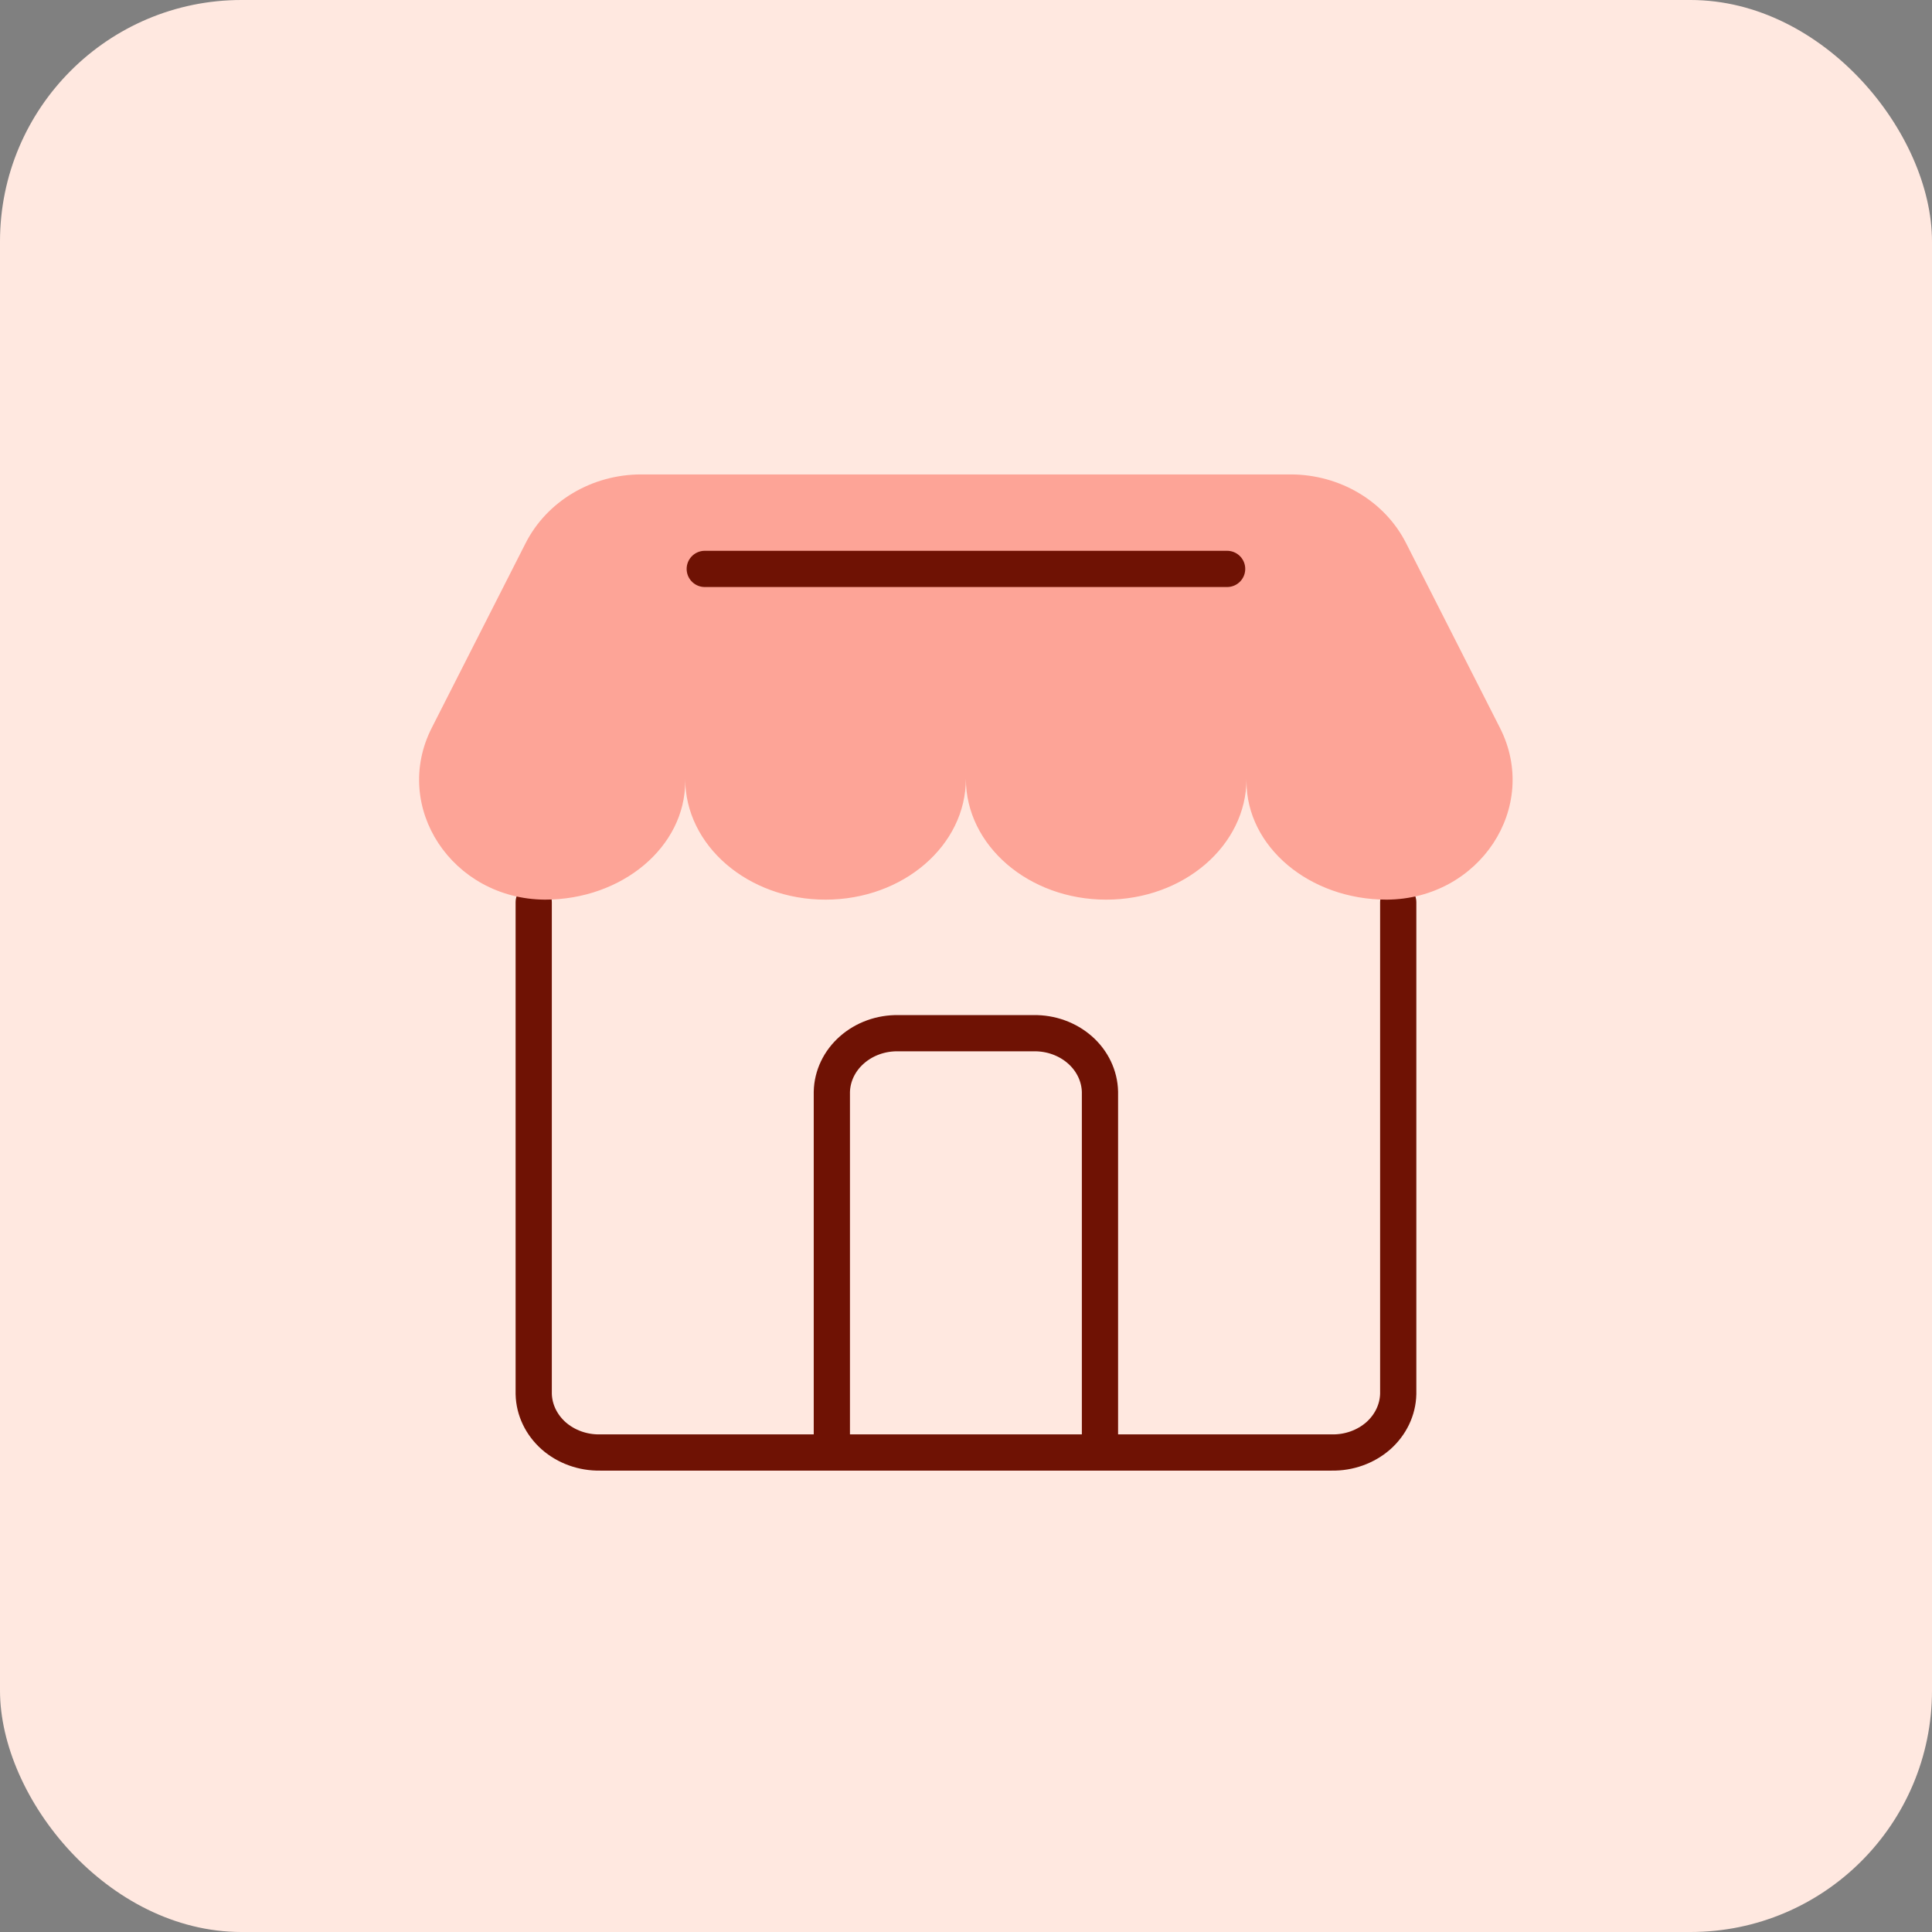
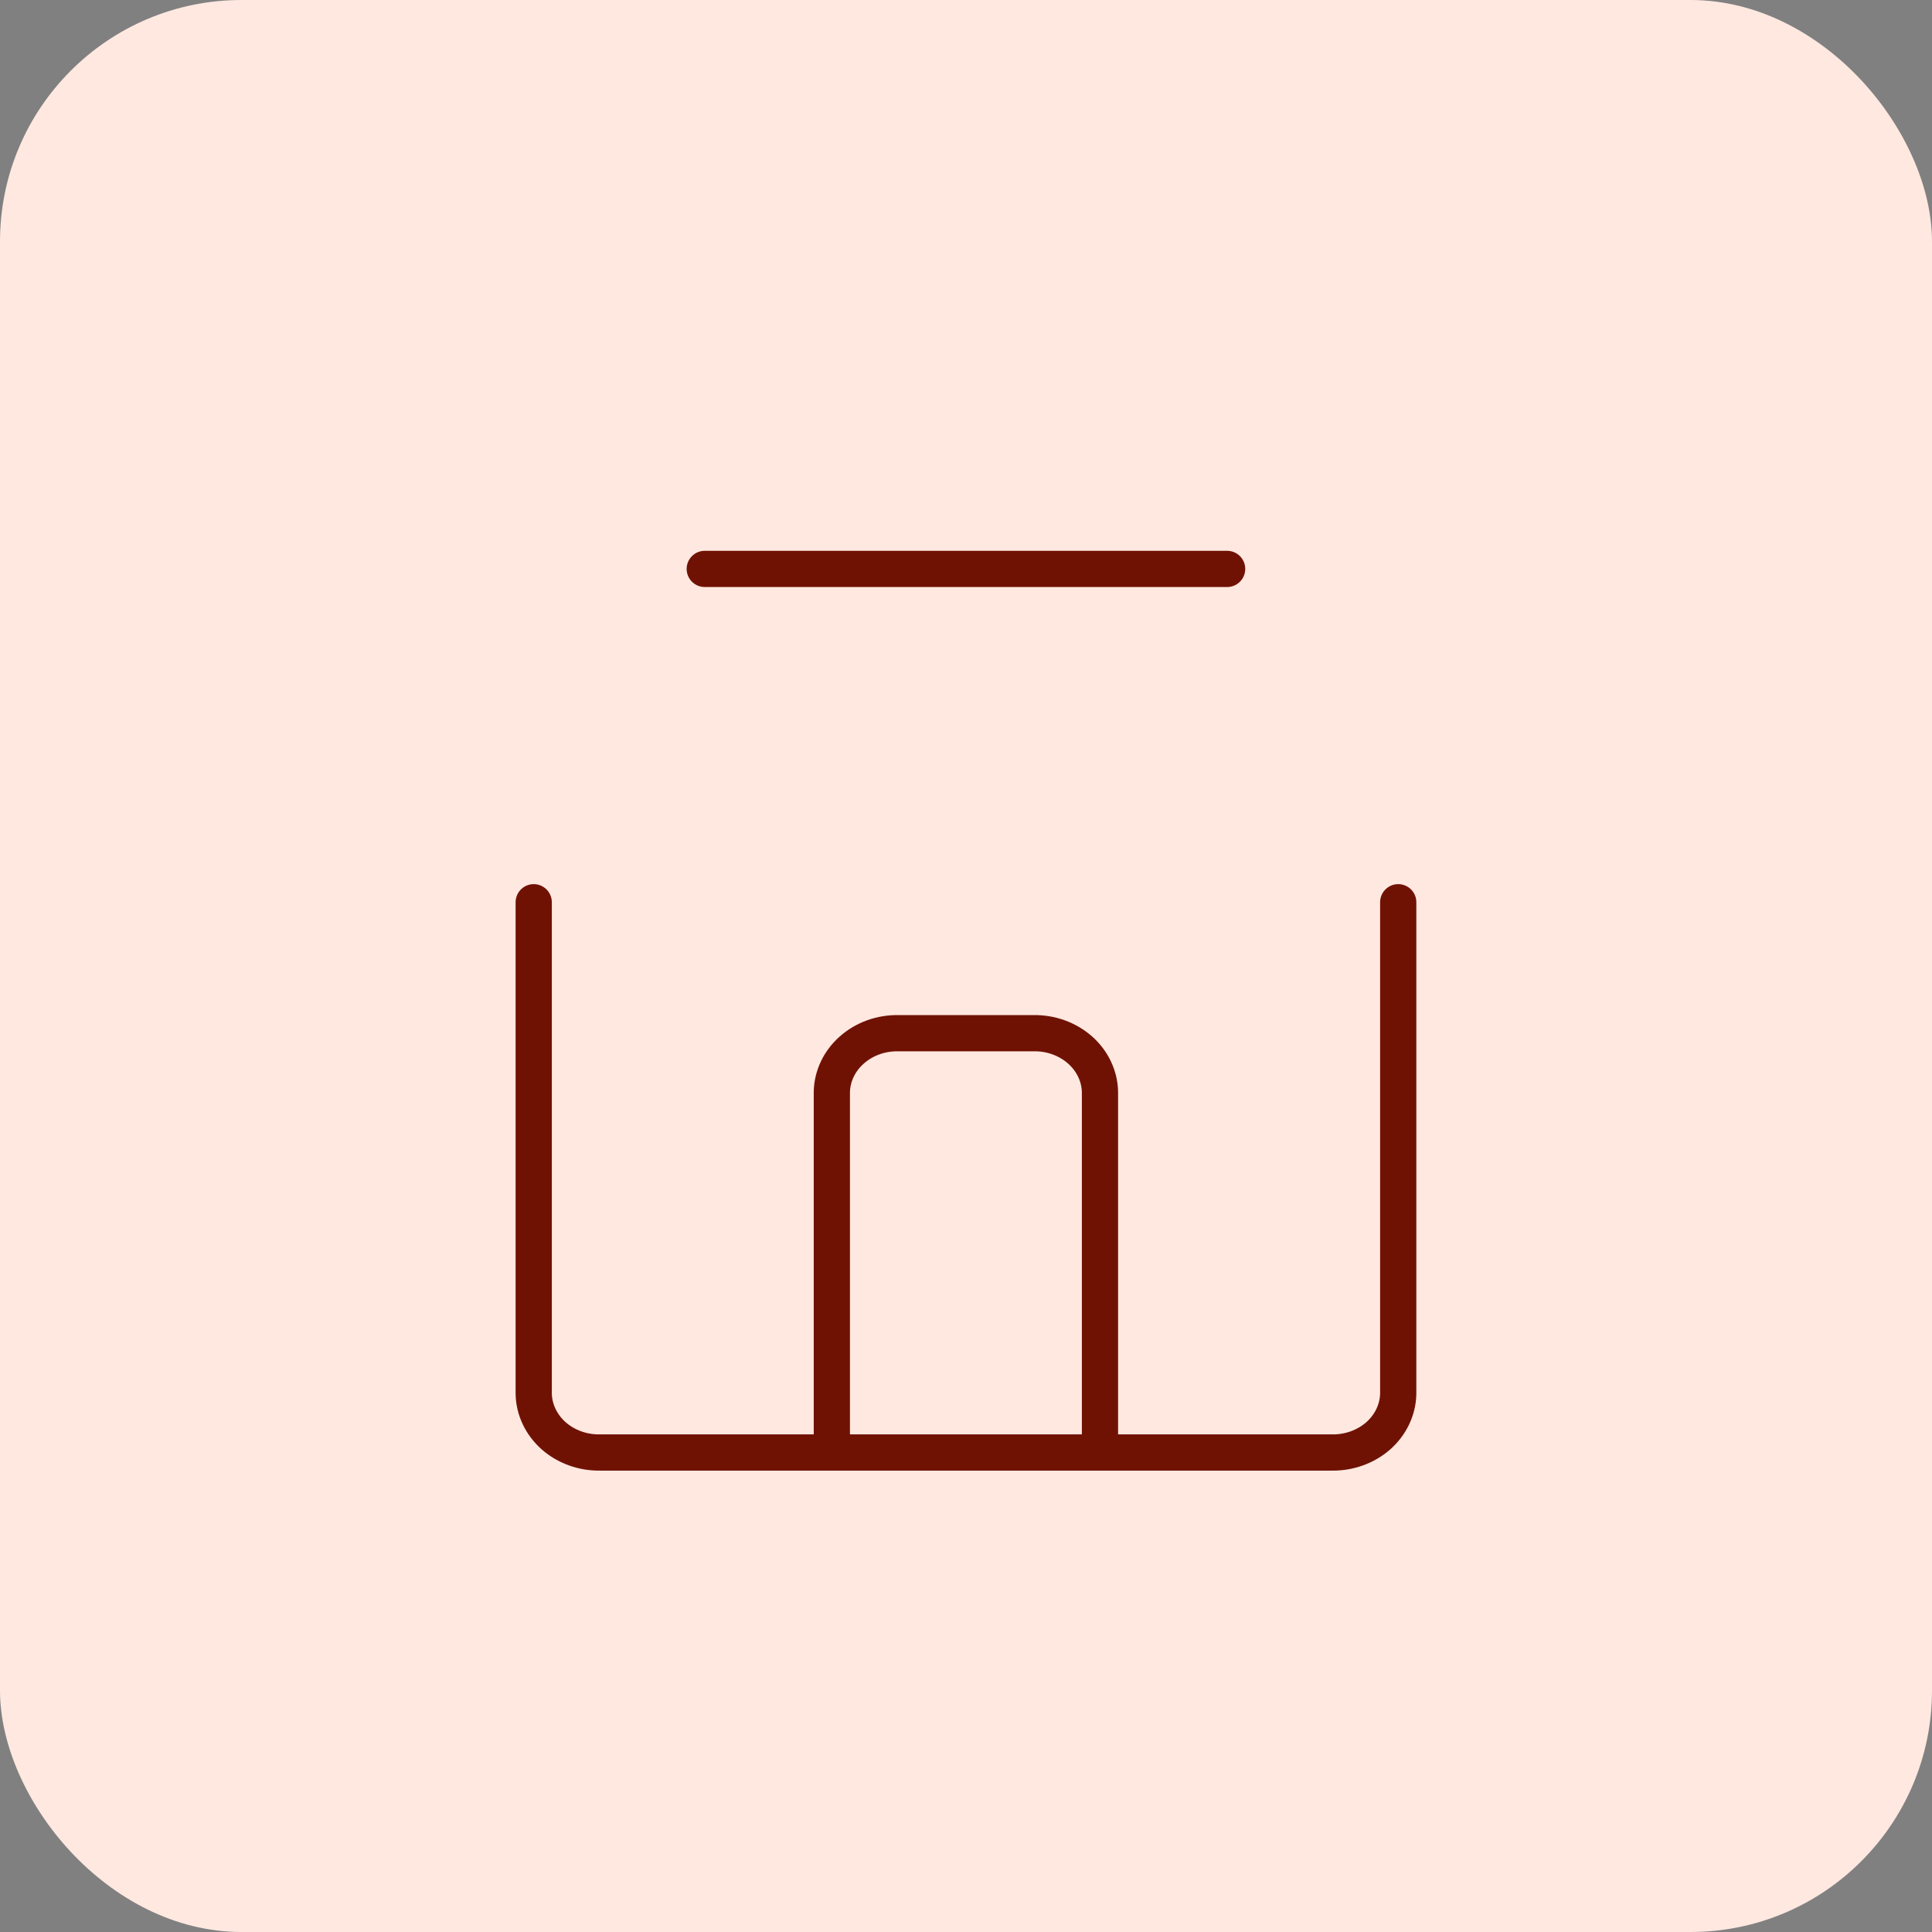
<svg xmlns="http://www.w3.org/2000/svg" width="32" height="32" viewBox="0 0 32 32" fill="none">
  <rect x="0" y="0" width="32" height="32" fill="#808080" stroke="none" />
  <rect width="32" height="32" rx="4" fill="#FFE8E0" />
  <path d="M23.159 14.944V23.088C23.153 23.35 23.034 23.599 22.828 23.782C22.621 23.963 22.345 24.063 22.058 24.058H9.94C9.654 24.063 9.377 23.963 9.171 23.782C8.965 23.599 8.846 23.35 8.84 23.088V14.944" stroke="#6F1204" stroke-width="0.6" stroke-linecap="round" />
  <path d="M13.778 23.773L13.778 18.084C13.784 17.822 13.903 17.572 14.11 17.39C14.316 17.208 14.592 17.108 14.879 17.113L17.119 17.113C17.405 17.108 17.681 17.208 17.888 17.39C18.094 17.572 18.213 17.822 18.219 18.084L18.219 23.773" stroke="#6F1204" stroke-width="0.6" stroke-linecap="round" />
-   <path fill-rule="evenodd" clip-rule="evenodd" d="M22.97 14.901C24.508 14.89 25.51 13.368 24.844 12.056L23.29 8.998C22.937 8.3 22.192 7.858 21.375 7.858H10.621C9.804 7.858 9.059 8.3 8.705 8.998L7.151 12.056C6.485 13.368 7.487 14.89 9.025 14.901C10.308 14.901 11.349 14.025 11.349 12.943V12.899C11.349 14.005 12.389 14.901 13.672 14.901C14.958 14.901 15.998 14.005 15.998 12.899C15.998 14.005 17.039 14.901 18.322 14.901C19.605 14.901 20.646 14.005 20.646 12.899V12.943C20.646 14.025 21.687 14.901 22.97 14.901V14.901Z" fill="#FDA497" />
  <path d="M11.673 9.423L20.325 9.423" stroke="#6F1204" stroke-width="0.6" stroke-linecap="round" />
</svg>